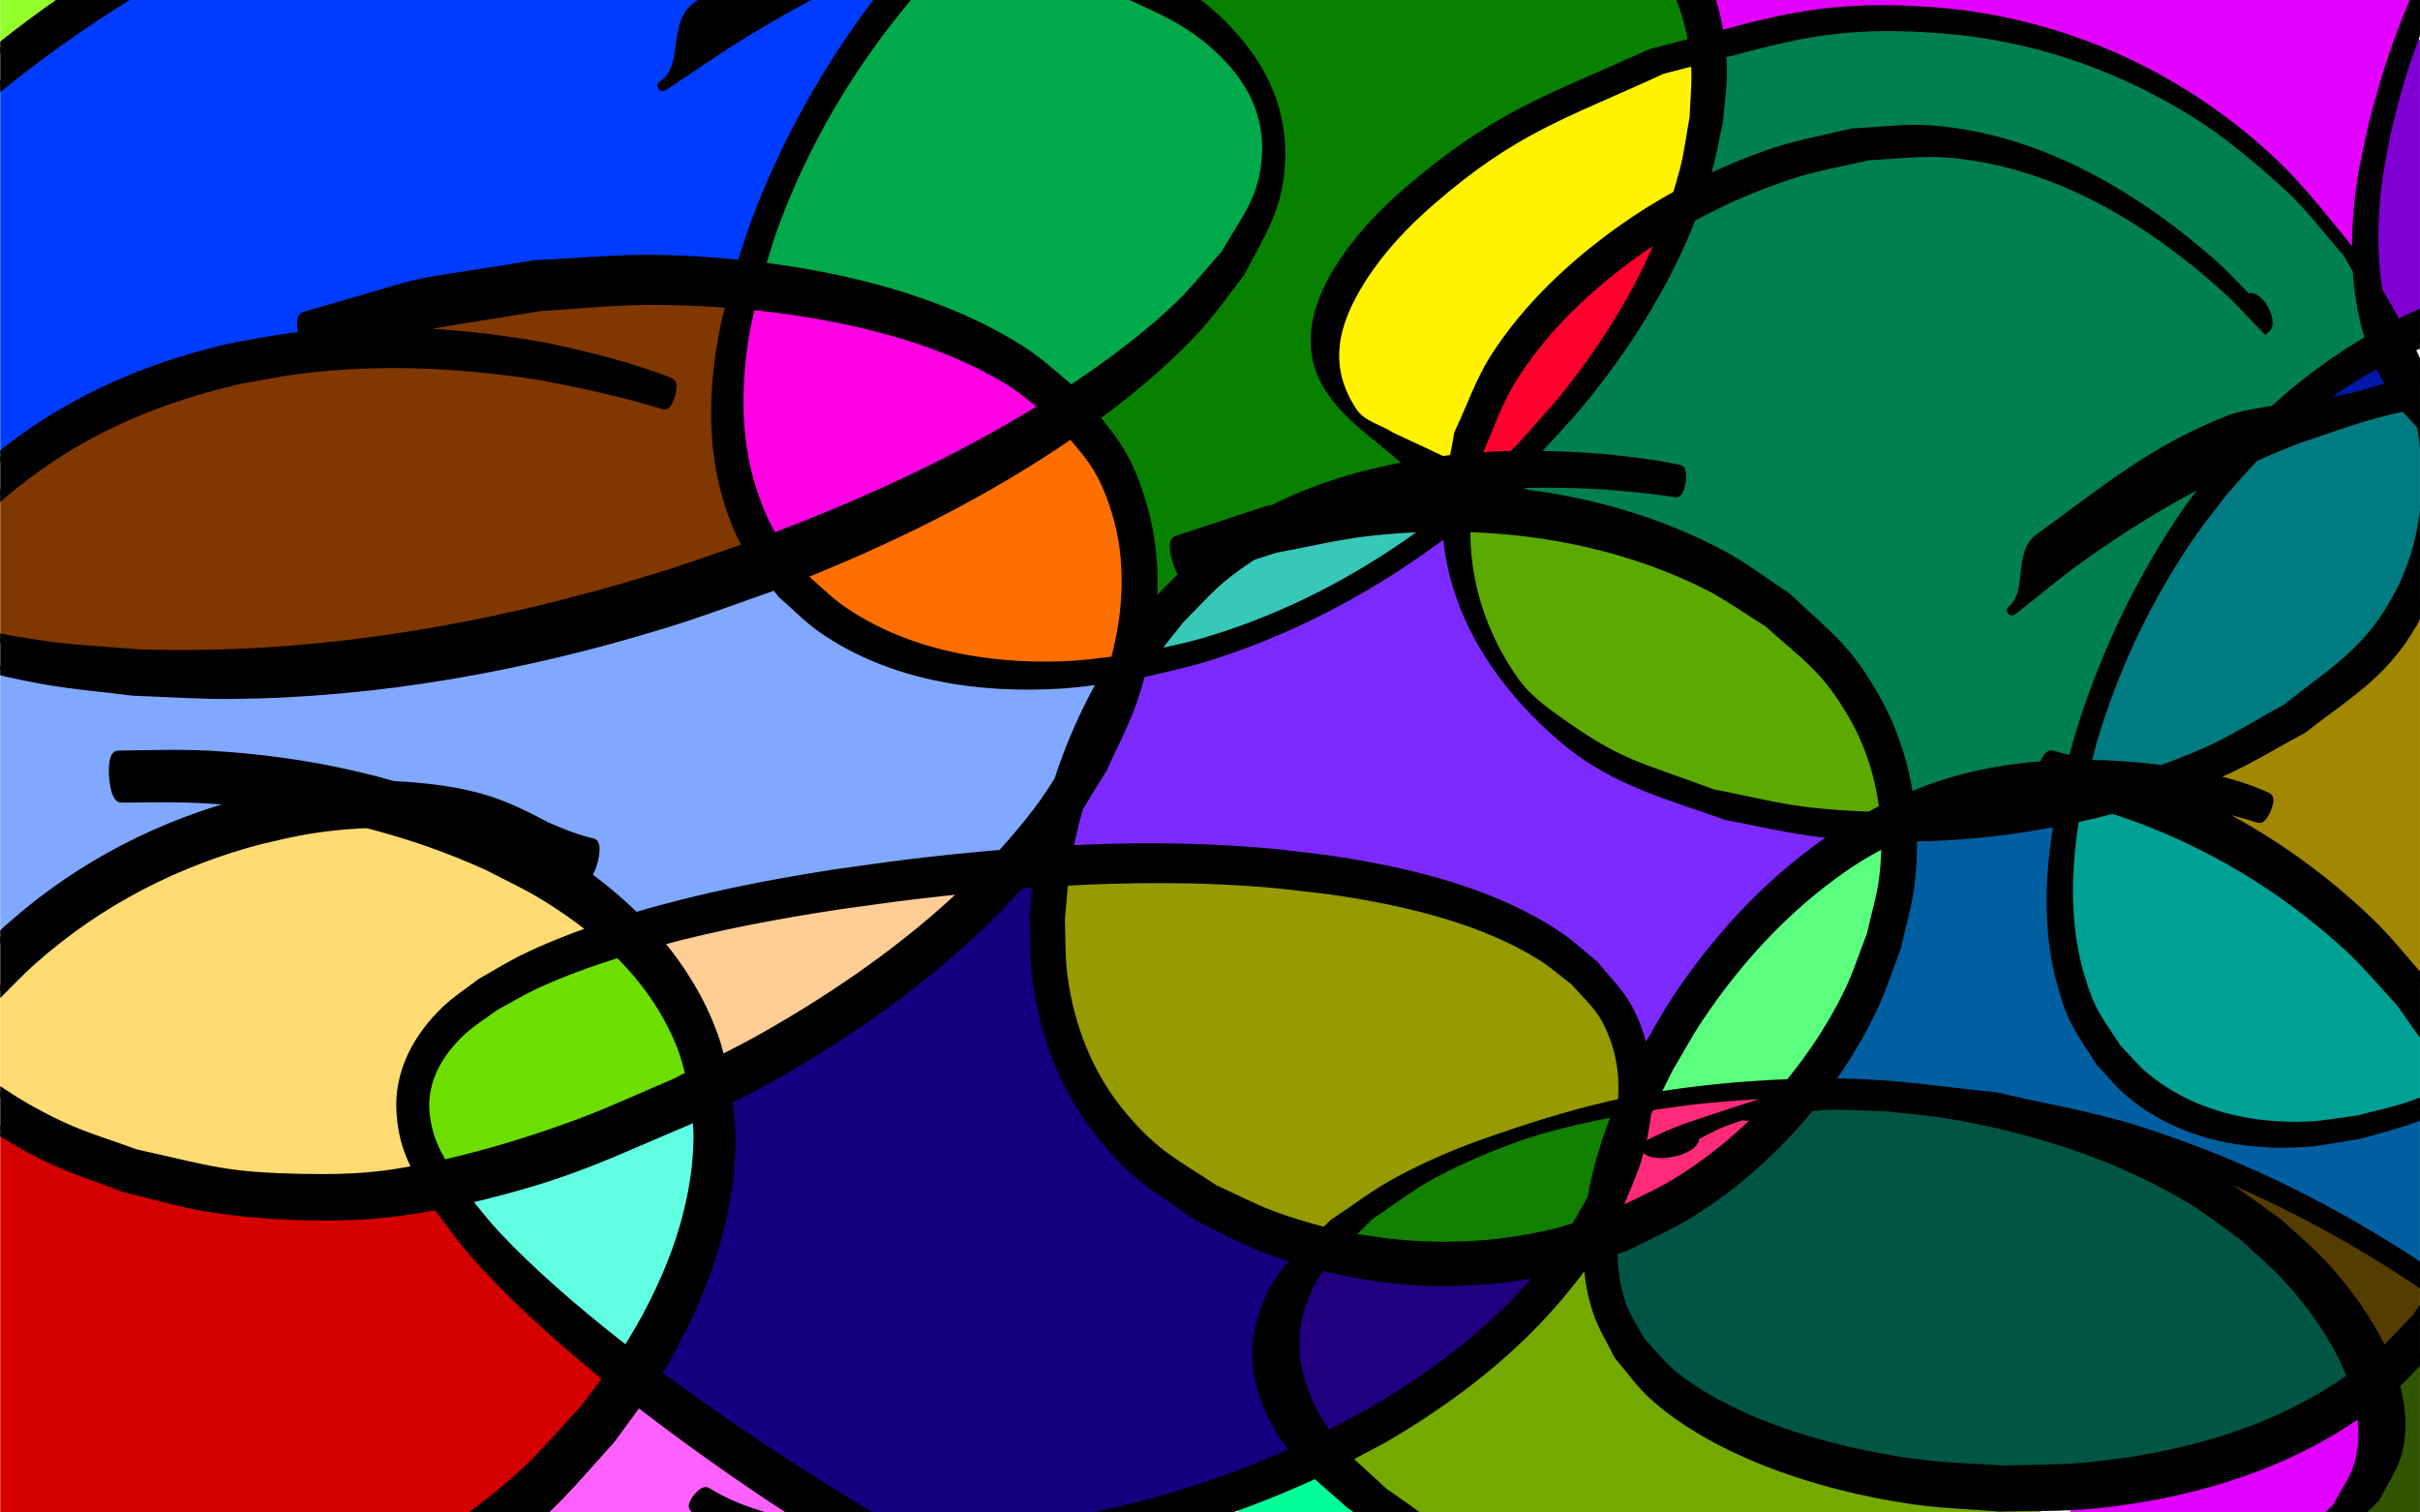
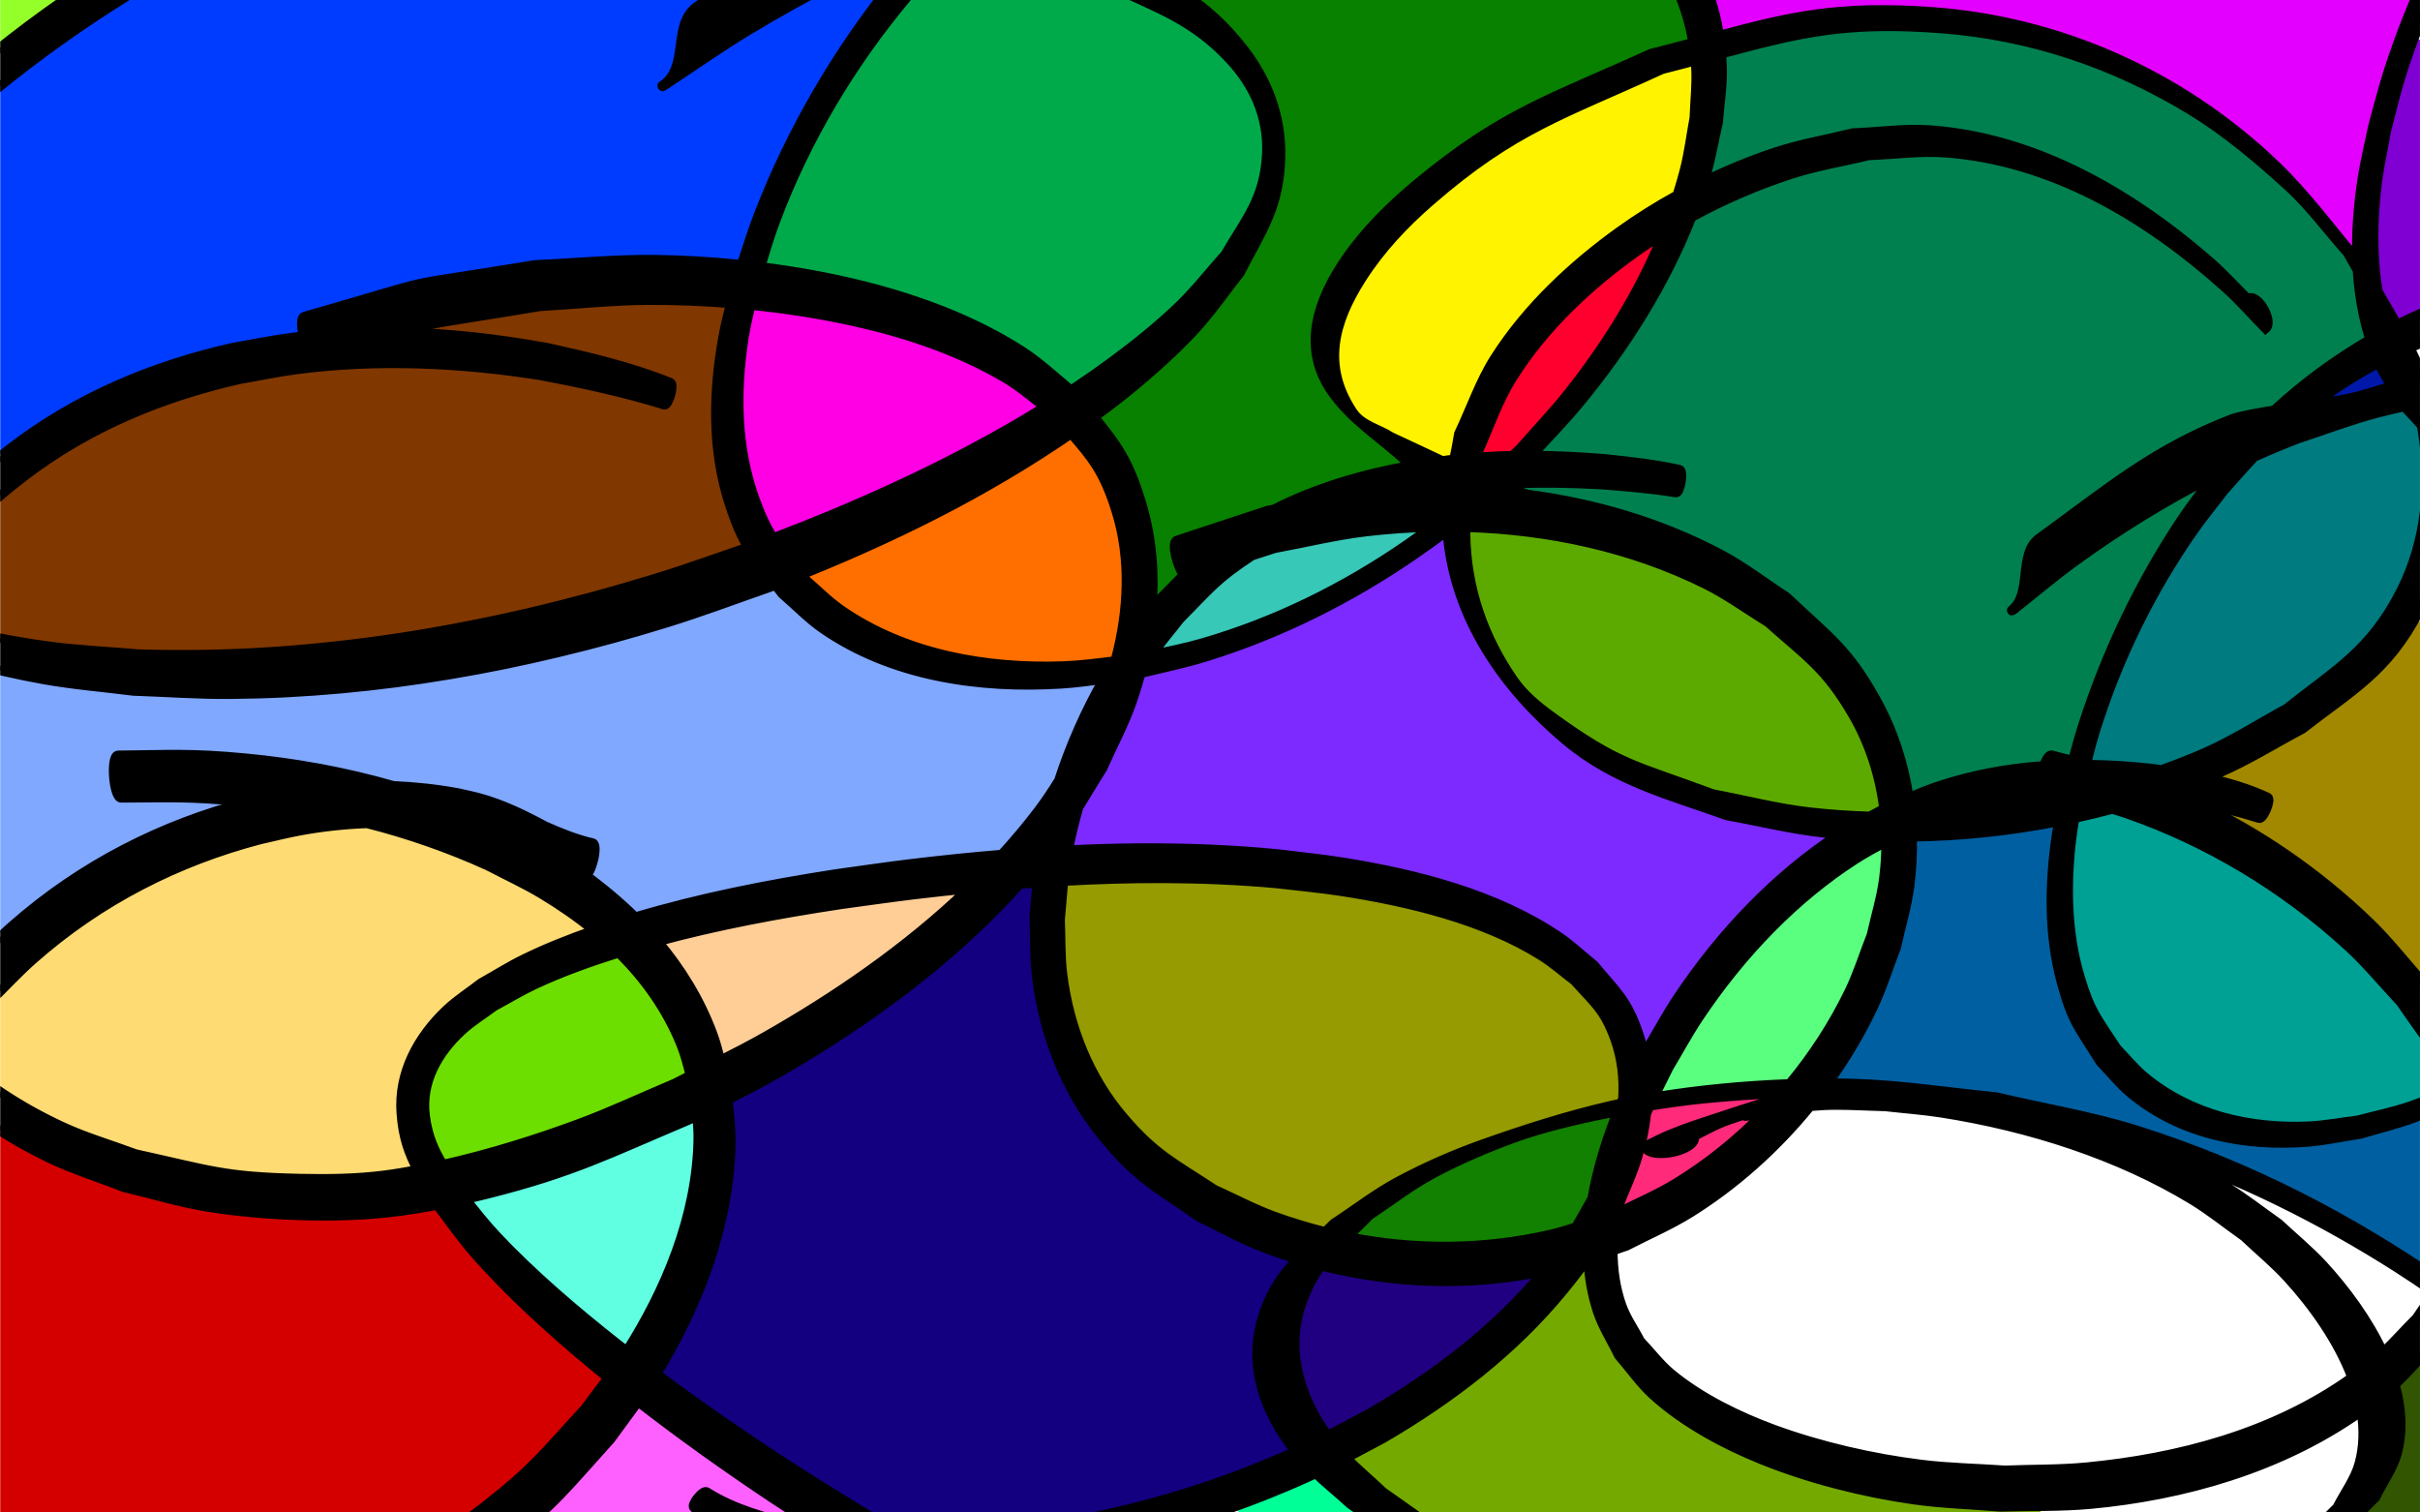
<svg xmlns="http://www.w3.org/2000/svg" width="451.56mm" height="282.22mm" version="1.1" viewBox="0 0 1600 1e3">
  <defs>
    <clipPath id="a">
      <rect x="-474.96" y="400.68" width="517.25" height="323.28" fill="#5aff5a" />
    </clipPath>
  </defs>
  <g transform="translate(640.63 276.04)">
    <g transform="matrix(3.093 0 0 3.093 828.56 -1515.4)" clip-path="url(#a)">
      <path d="m-475.58 399.63c-1.561 1.982-0.55 4.772-0.803 7.138-0.235 1.761 0.612 4.392 2.874 3.783 3.607-2.299 6.927-5.095 10.412-7.598 1.77-1.423 0.077-4.096-1.956-3.656-3.403 0.073-6.921-0.407-10.246 0.241l-0.281 0.092z" fill="#95ff2a" />
      <path d="m-387.72 399.31c-20.292 0.098-40.641-0.192-60.897 0.148-9.312 5.614-18.071 12.269-26.788 18.814-1.729 3.268-0.362 7.403-0.798 11.029v66.774c1.14 4.055 5.071 0.27 7-1.131 16.967-12.084 37.28-18.858 57.847-21.396 2.155-0.451 1.391-2.751 1.846-4.203 16.019-5.601 32.508-9.24 49.331-10.967 13.627-1.686 27.256-1.549 40.978-0.724 2.308 0.527 4.217-1.031 4.555-3.291 6.059-18.672 15.652-36.068 27.173-51.908 1.385-4.071-4.176-3.095-6.601-3.149-4.227 0.278-8.962-1.083-12.466 2.011-7.995 4.433-16.025 9.931-23.515 14.485 1.7-4.387 1.114-9.647 4.41-13.372 1.321-4.068-4.197-3.057-6.619-3.124-18.486 8.9e-4 -36.971 2e-3 -55.457 3e-3z" fill="#003cff" />
      <path d="m-313.5 465.33c-3.287 0.735-2.5 5.143-3.241 7.666-1.974 14.027-1.569 29.345 5.794 41.847 2.229 2.642 5.598-0.457 8.157-1.003 17.341-7.04 34.524-14.929 50.338-24.9 2.036-2.951-2.742-4.602-4.551-6.309-16.79-10.736-36.919-15.242-56.496-17.301z" fill="#ff00e5" />
      <path d="m-334.03 464.35c-15.092-0.286-35.608 1.411-50.393 4.35-2.736 0.357-2.183 4.451 0.464 4.339 15.689 1.642 36.911 4.473 51.66 10.227 0.041 1.333-0.362 3.636-2.156 2.622-17.538-4.817-35.59-8.122-53.833-8.053-26.862-0.791-54.435 5.574-77.008 20.488-3.751 2.776-8.029 5.253-10.878 8.931 0.058 9.777-0.246 19.648 0.152 29.372 1.536 2.712 5.682 1.697 8.406 2.573 17.661 2.491 35.605 2.43 53.376 1.405 33.28-2.689 66.188-10.079 97.496-21.625 2.835-1.282 1.152-4.352 0.115-6.259-5.734-13.638-5.36-29.119-2.291-43.454 0.755-2.247-0.51-5.149-3.232-4.726-3.955-0.212-7.918-0.185-11.878-0.189z" fill="#803700" />
      <path d="m-247.18 493.37c-17.075 11.216-35.303 20.546-54.117 28.469-2.549 0.584-2.367 3.764-0.367 4.915 11.223 10.534 26.568 15.693 41.715 16.734 7.603 0.16 15.397 0.749 22.873-0.847 2.801-1.807 2.026-5.931 2.852-8.787 2.223-14.053-0.663-29.841-10.78-40.303-0.667-0.668-1.383-0.355-2.177-0.18z" fill="#ff6f00" />
      <path d="m-310.57 525.41c-31.173 11.574-64.039 19.745-97.119 22.17-13.858 0.461-27.79 0.701-41.632-0.261-8.362-0.864-16.691-2.25-24.947-3.782-3.378 0.771-1.418 5.317-1.938 7.836 0.119 15.841-0.238 31.771 0.178 47.557 1.331 3.255 4.465 0.032 6.054-1.369 11.956-9.93 25.894-17.55 40.669-22.521 2.771-0.821 1.279-4.771-1.318-4.233-6.044-0.344-12.103-0.172-18.153-0.245-1.229-2.187-1.266-5.083-0.768-7.434 14.823-0.675 29.602-0.017 44.061 3.02 7.226 1.216 14.249 3.61 21.684 3.961 9.121 0.764 18.017 4.037 26.241 8.401 2.778 1.556 6.388 1.875 8.885 3.698-0.228 2.883-2.664 6.57 1.034 8.266 3.076 2.183 5.519 5.481 9.02 6.914 24.629-6.989 50.098-10.534 75.482-13.059 5.297-1.086 7.718-6.648 11.031-10.328 5.597-7.377 7.562-16.644 11.924-24.703 1.675-2.172-0.769-4.721-3.159-3.72-17.244 1.679-35.406 0.301-50.787-8.435-5.565-2.999-10.109-7.519-14.878-11.503-0.531-0.243-0.977-0.47-1.563-0.231z" fill="#80a8ff" />
      <path d="m-281.77 399.82c-12.207 14.371-21.856 30.97-28.472 48.621-0.749 2.885-2.651 5.687-2.41 8.723 1.955 2.742 6.075 1.67 8.939 2.711 19.626 3.496 39.621 9.648 54.983 22.945 1.593 1.565 4.072 2.071 5.726 0.268 12.923-9.074 25.553-19.284 33.847-32.961 4.012-5.767 6.005-12.737 5.515-19.755-0.474-12.132-10.34-21.402-20.314-26.963-3.956-1.937-7.741-4.98-12.413-4.102-14.831 0.12-29.751-0.238-44.527 0.178l-0.463 0.178-0.411 0.158z" fill="#00aa4a" />
      <path d="m-218.25 399.81c-1.94 3.156 2.764 5.028 4.303 7.299 7.288 7.254 12.541 17.335 11.583 27.854 0.231 9.752-5.277 18.397-10.445 26.232-7.528 10.594-17.287 19.373-27.61 27.172-2.268 2.802 1.885 5.229 2.945 7.639 6.03 9.146 7.984 20.274 8.234 31.056 1.087 3.6 4.491 0.735 5.87-1.107 2.323-1.623 1.357-4.343 0.637-6.506-0.579-1.618 0.161-2.883 1.817-3.142 10.672-3.602 21.311-7.303 31.833-11.316 4.79-1.813 10.165-2.235 14.668-4.554 0.961-3.469-3.823-4.721-5.649-6.975-6.326-5.069-13.187-11.679-12.902-20.465 0.732-11.753 9.443-21.09 17.6-28.955 11.702-11.049 26.013-19.235 40.952-25.5 6.53-2.974 13.168-5.608 19.983-7.811 3.455-2.34 0.453-6.767-0.146-9.775-1.951-2.722-5.981-0.86-8.853-1.419-31.16-0.078-62.32-0.157-93.481-0.236l-1.339 0.51z" fill="#088000" />
      <path d="m-114.59 413.36c-8.46 2.075-16.137 6.489-24.126 9.858-17.17 7.681-33.002 19.172-44.292 34.339-5.378 7.515-10.031 17.572-5.927 26.724 1.282 3.62 3.339 7.249 7.208 8.537 5.241 2.497 10.342 5.655 15.91 7.263 3.75-0.781 2.574-5.665 4.319-8.238 3.751-9.495 8.704-18.617 15.968-25.905 8.479-9.123 18.652-16.627 29.293-22.82 2.175-3.581 2.323-8.162 3.327-12.229 0.751-5.306 1.849-10.85 0.768-16.158-0.408-0.932-1.44-1.513-2.45-1.372z" fill="#fff300" />
      <path d="m-122.92 452.59c-4.427 1.714-7.888 5.399-11.643 8.246-11.162 9.414-20.434 21.575-24.689 35.654 0.167 3.579 4.815 2.438 7.132 2.617 3.578-1.813 5.62-5.84 8.52-8.614 9.153-10.494 16.997-22.261 22.693-34.974 0.527-1.362-0.532-2.965-2.013-2.929z" fill="#ff002e" />
      <path d="m-176.67 513.05c-9.903 0.817-19.859 2.347-29.373 5.253-8.677 4.264-15.654 11.517-21.224 19.295-1.355 2.482 1.952 3.994 3.894 2.784 18.43-4.458 35.822-12.931 51.195-23.877 2.158-3.199-2.337-3.608-4.492-3.454z" fill="#37c8b8" />
      <path d="m-94.893 399.38c-4.641 0.391-9.591-0.74-14.046 0.607-1.46 2.251 0.203 5.111 0.619 7.492 2.11 2.613 5.632-0.08 8.305-0.207 8.719-2.584 17.86-3.496 26.857-3.181 9.847-0.225 19.732 0.204 29.308 2.808 24.795 5.645 47.384 19.85 63.605 39.519 2.561 2.64 4.363 6.186 7.463 8.176 3.67-0.559 1.953-5.154 2.654-7.814 1.512-15.362 5.781-30.203 11.507-44.512 0.373-4.046-4.832-2.384-7.326-2.721-42.982-0.065-85.964-0.176-128.95-0.165z" fill="#e400ff" />
      <path d="m-75.186 406.02c-10.549-0.514-20.792 2.45-30.88 5.125-2.743 1.831-1.176 5.986-1.872 8.726-0.207 5.899-1.936 11.604-2.574 17.413 1.593 3.533 5.354 0.099 7.755-0.496 14.184-5.402 29.759-8.94 44.913-6.963 23.953 3.47 44.936 17.579 61.903 34.216 1.897 1.278 4.377 2.188 4.657 4.862-15.703-15.766-34.521-29.583-56.578-34.574-14.104-3.284-28.981-1.579-42.764 2.385-7.915 2.409-15.627 5.699-22.897 9.546-3.262 5.711-5.505 12.148-9.059 17.794-6.625 11.555-14.754 22.075-23.954 31.706-1.87 3.392 2.835 3.744 5.108 3.352 8.233 0.327 16.586 0.864 24.627 2.869 1.163 0.441-0.108 2.233-0.108 2.98-10.357-1.037-20.84-1.965-31.218-1.744-3.877 1.857 0.767 4.942 3.423 4.476 16.226 2.821 32.273 8.314 45.854 17.899 14.252 9.499 26.29 23.361 30.005 40.411 0.266 2.631 1.519 6.946 4.966 4.787 7.933-3.228 16.218-4.362 24.574-5.778 1.843-0.228 2.566-2.612 4.602-1.758 3.748 1.256 4.527-2.86 5.211-5.536 5.556-17.739 13.926-34.65 24.453-50.013 1.341-2.498-2.189-4.119-3.911-2.356-11.712 6.61-22.785 14.299-33.296 22.68 1.472-4.296 0.516-10.195 5.171-12.722 13.136-9.534 26.258-20.369 42.202-24.885 4.453-0.508 8.37-2.73 11.589-5.783 4.566-4.051 10.127-6.85 14.618-10.944 1.656-2.508-0.828-5.462-0.723-8.173-0.557-4.251-1.012-8.896-4.189-12.238-20.206-26.294-51.454-44.39-84.674-47.016-5.639-0.313-11.29-0.245-16.936-0.247z" fill="#00804f" />
      <path d="m38.096 487.07c-10.221 2.431-20.3 5.718-29.895 9.994-6.116 3.795-9.936 10.255-14.316 15.789-10.515 14.95-18.697 31.704-23.222 49.438 0.19 3.56 4.723 2.738 7.151 2.943 4.215-0.15 8.624 1.93 12.565-0.362 15.085-6.035 29.453-14.553 40.771-26.315 7.741-8.852 13.28-20.332 12.484-32.328-0.209-4.901 0.467-9.975-0.366-14.763-1.342-1.583-2.859-4.396-5.172-4.396z" fill="#007b80" />
      <path d="m40.404 409.37c-3.379 6.693-4.707 14.325-6.54 21.594-2.545 10.172-1.875 20.778-1.779 31.134 1.383 2.683 2.677 5.649 4.728 7.906 2.36 0.711 4.893-0.948 6.648-2.329 0.429-18.153 0.018-36.399 0.123-54.587 0.357-2.068-0.501-5.035-3.18-3.717z" fill="#8000d4" />
      <path d="m32.535 478.33c-3.336 0.795-6.153 3.264-8.887 5.167-1.977 2.598 1.909 3.992 3.983 2.933 2.845-0.86 6.678-0.858 8.471-3.507 0.329-1.956-1.421-4.654-3.567-4.593z" fill="#0018aa" />
      <path d="m-161.64 513.13c-1.588 3.65-0.377 7.998 0.218 11.858 2.592 11.867 8.461 23.661 18.931 30.43 14.276 10.533 31.693 15.876 49 18.832 6.241 0.755 12.594 2.135 18.882 1.451 4.071-1.158 2.528-6.107 1.773-9.025-3.228-13.325-11.912-24.807-23.022-32.65-16.594-12.961-37.539-19.006-58.241-20.986-2.487 0.01-5.171-0.799-7.54 0.09z" fill="#5caa00" />
      <path d="m-137.27 672.14c-3.475 1.337-4.821 5.513-7.654 7.773-9.748 10.798-21.792 19.809-34.32 27.21-2.482 1.958-6.639 2.408-7.938 5.322 0.501 2.901 3.952 4.36 5.903 6.473 3.133 2.249 5.956 5.568 9.732 6.507 37.03-0.1 94.062 0.062 131.09-0.294 2.958-0.402 1.7-4.694-0.937-4.1-18.828-2.297-57.999-7.581-74.009-18.252-7.711-5.767-14.563-13.13-17.403-22.559-1.306-2.451-0.527-8.106-4.465-8.079z" fill="#74aa00" />
-       <path d="m27.414 702.98c-12.583 8.14-26.81 13.622-41.525 16.402-4.287 1.167-14.024 0.922-18.051 2.731-1.661 3.874 3.67 3.391 6.027 3.244 14.86-0.165 34.808 0.143 49.612-0.318 2.657-1.684 3.59-5.373 5.215-8.061 1.949-4.217 2.738-9.312 1.226-13.728-0.87-0.504-1.546-0.728-2.504-0.27z" fill="#e100ff" />
      <path d="m40.48 691.83c-2.273 1.942-5.135 4.612-3.661 7.916 0.613 5.663 0.684 11.77-2.655 16.677-1.029 2.59-3.234 4.625-3.894 7.314 1.519 3.14 5.851 1.191 8.668 1.728 3.412 0.977 5.646-1.703 4.716-4.979-0.121-9.155 0.24-18.4-0.178-27.501-0.233-1.421-1.864-1.748-2.996-1.156z" fill="#315500" />
-       <path d="m-88.295 636.6c-9.207 10.047-19.464 19.797-31.686 25.821-3.574 2.123-7.898 3.17-10.984 5.934-0.507 12.358 7.364 23.591 17.508 30.032 15.173 9.805 33.226 14.051 50.937 16.36 12.14 0.995 24.403 1.013 36.544 0.048 18.742-2.355 37.79-7.412 53.364-18.5 1.961-2.559-0.95-5.577-1.903-8.122-9.049-15.438-23.191-27.596-38.993-35.776-22.671-11.271-48.158-16.757-73.448-16.31l-1.338 0.514z" fill="#054" />
-       <path d="m1.561 652.48c-3.13 0.611-1.64 4.265 0.511 5.132 10.798 7.581 24.661 19.831 31.148 31.234 2.846 2.663 4.905-2.105 6.859-3.704 3.011-2.563 4.619-6.764 3.074-10.553-11.164-7.47-27.882-16.27-40.107-21.86-0.476-0.16-0.976-0.3-1.485-0.25z" fill="#553c00" />
      <path d="m-475.11 642.72c-2.407 2.258-0.717 6.122-1.278 9.061-0.144 23.893-0.069 47.787-0.088 71.68 1.078 3.522 5.712 1.441 8.453 2h93.76c6.622-3.733 11.851-9.658 17.278-14.968 4.305-4.639 9.011-9.209 12.139-14.686-0.409-3.019-4.247-4.325-6.147-6.575-10.396-8.935-20.304-18.512-28.693-29.382-2.423-3.503-6.923-1.078-10.321-1.042-23.56 2.683-47.37-0.175-69.356-9.33-4.964-1.918-9.476-4.594-14.317-6.856-0.477 0.033-0.953 0.065-1.43 0.098z" fill="#d40000" />
      <path d="m-399.26 576.08c-15.103 1.104-29.956 5.446-43.592 11.974-12.531 6.089-23.918 14.66-33.228 24.959-0.926 5.15-0.126 10.672-0.393 15.964-0.266 2.809-0.244 6.129 3.026 7.085 16.687 10.237 36.105 15.31 55.462 17.17 10.163 0.179 20.441 0.182 30.503-1.338 3.318-1.409 0.581-5.072 0.104-7.439-2.442-8.181-0.454-17.463 5.36-23.86 8.429-9.975 21.017-14.96 32.704-19.853 2.678-2.705-2.284-4.561-4.025-6.084-12.988-8.288-27.332-14.598-42.276-18.383-1.202-0.206-2.428-0.215-3.644-0.195z" fill="#ffdb73" />
      <path d="m-343.92 603.9c-12.959 4.505-26.776 9.444-36.093 20.028-5.447 6.069-6.405 15.23-2.883 22.495 0.538 2.516 2.958 4.326 5.508 3.296 16.992-4.07 33.424-10.335 49.149-17.894 2.703-2.735-0.109-6.748-1.177-9.63-3.408-6.536-7.097-13.411-12.93-18.047-0.532-0.259-0.982-0.476-1.574-0.248z" fill="#6cdf00" />
      <path d="m-273.29 590.5c-19.85 2.065-39.644 5.235-59.007 10.108-3.424 1.514-0.216 4.883 1.023 6.801 4.073 5.656 6.809 12.105 9.352 18.531 2.136 2.907 5.551-0.403 7.886-1.324 15.14-8.443 29.755-18.077 42.601-29.759 2.111-1.673 0.972-4.856-1.855-4.358z" fill="#ffce97" />
      <path d="m-327.68 639.2c-15.041 6.463-30.062 13.168-46.059 16.474-3.006 1.706-0.052 4.895 1.437 6.523 8.717 10.072 19.026 18.691 29.481 26.867 3.195 1.604 4.473-2.837 5.782-4.816 7.364-12.827 12.065-27.33 12.098-42.211 0.359-1.673-0.928-3.462-2.74-2.837z" fill="#60ffe2" />
      <path d="m-338.85 700.49c-2.964 1.458-4.147 5.141-6.504 7.4-4.043 5.084-8.799 9.647-12.807 14.695-1.134 3.887 4.307 2.766 6.627 2.878 7.862-0.128 15.814 0.227 23.62-0.199 2.204-0.316 1.685-3.826 3.457-4.474 5.331 1.483 17.492 8.225 23.276 6.828 2.716-2.045-0.497-4.62-2.426-5.603-9.011-5.88-24.503-15.039-33.338-21.143-0.588-0.284-1.245-0.492-1.905-0.382z" fill="#fe60ff" />
      <path d="m-194.64 715.27c-4.924 2.316-10.431 3.877-15.108 6.634-2.024 1.964 0.961 4.083 2.997 3.474 6.76 0.031 13.604 0.275 20.309-0.117 3.683-1.803-0.88-4.931-2.594-6.464-1.772-1.19-3.178-4.052-5.604-3.526z" fill="#00ff97" />
      <path d="m-191.86 670.92c-3.461 0.581-3.945 4.971-5.45 7.53-2.53 7.171-1.988 15.481 1.215 22.365 1.557 2.373 2.296 6.142 5.062 7.125 4.887-1.582 9.344-4.745 13.85-7.326 10.931-7.102 21.914-14.745 30.144-24.976 1.358-2.37-1.668-4.014-3.632-2.987-13.633 2.129-27.537 0.873-41.002-1.737l-0.188 6e-3z" fill="#200080" />
      <path d="m-256 588.97c-5.002 2.853-8.632 7.773-12.994 11.428-14.889 13.773-31.99 24.949-49.923 34.337-2.181 2.625-0.398 6.549-0.86 9.745 0.146 15.829-5.544 31.154-12.906 44.943-1.159 2.08-3.899 5.281-0.744 6.93 14.123 10.272 28.655 20.076 43.672 28.941 16.697 0.395 33.496 0.06 50.232 0.176 13.847-3.274 27.72-7.324 40.566-13.413 2.236-2.527-1.712-5.083-2.487-7.6-2.863-4.948-4.319-10.596-3.736-16.31-0.05-5.841 2.91-11.005 6.042-15.709 1.533-1.903 0.172-4.419-2.146-4.672-17.036-6.094-33.447-16.608-42.731-32.553-6.319-10.807-9.376-23.282-8.879-35.734-0.417-3.257 0.825-7.233-1.279-10.025-0.5-0.421-1.184-0.601-1.827-0.484z" fill="#120080" />
      <path d="m-131.84 638.08c-18.948 3.55-37.62 10.864-52.478 23.372-2.873 1.558-2.021 5.544 1.435 5.175 14.342 2.123 29.266 1.637 43.245-2.361 4.359-1.775 5.18-7.19 6.622-11.14 0.852-4.404 2.708-8.578 3.47-12.971-0.011-1.184-1.111-2.199-2.294-2.076z" fill="#128000" />
      <path d="m-237.87 588c-3.2 0.329-6.804-0.565-9.739 0.941-2.112 3.228-1.121 7.527-1.407 11.197-0.392 16.353 5.796 32.985 17.665 44.384 10.716 9.482 23.93 16.036 37.684 19.811 3.591-0.142 6.333-3.311 9.407-4.913 15.084-10.642 33.114-15.891 50.62-20.79 2.643-0.813 7.718-0.802 6.533-4.894-0.165-8.33-3.247-16.643-9.386-22.416-12.321-12.117-29.758-16.685-46.237-19.882-18.149-3.665-36.721-3.266-55.14-3.439z" fill="#959b00" />
      <path d="m-99.323 634.11c-0.119 9.8e-4 -0.241 0.011-0.365 0.033-6.235 0.585-16.128 0.727-22.178 2.389-2.735 1.61-2.557 5.554-2.576 8.248 0.383 0.689 0.846 1.021 1.357 1.135-3.388 0.83-3.395 5.352-4.887 7.894-1.168 1.812-1.822 5.707 1.381 5.57 7.479-2.803 14.201-7.521 20.486-12.416 1.847-2.037 5.319-3.496 5.486-6.519-0.095-0.514-0.388-0.945-0.779-1.254 1.297-0.452 2.52-0.933 3.543-1.484 1.416-1.321 0.31-3.61-1.469-3.596zm-11.889 7.857c-0.928 0.631-1.779 1.355-2.492 2.217-2.365 2.236-6.128 2.512-9.191 1.766 1.671 0.192 3.82-1.783 5.539-2.057 1.715-0.713 3.883-1.326 6.145-1.926z" fill="#ff2a7a" />
      <path d="m-23.701 573.07c-3.304 0.745-8.368 0.733-9.038 5.002-1.244 13.561-1.727 28.263 5.303 40.484 7.411 14.069 22.779 23.113 38.594 23.401 10.606 0.675 21.339-1.05 31.233-4.771 2.178-2.263 0.536-6.148 1.043-9.082-0.025-3.668 0.738-7.737-2.385-10.456-11.959-16.045-28.367-28.503-46.168-37.437-6.001-2.604-11.945-5.776-18.357-7.157l-0.226 0.017z" fill="#00a195" />
      <path d="m40.26 533.56c-7.739 11.75-19.703 19.995-31.698 26.812-2.927 2.05-7.032 2.666-9.223 5.569-0.432 3.448 4.17 3.399 6.369 4.525 1.266 0.602 4.35 0.731 2.998 2.782-0.538 2.988-5.254-1.232-6.431 1.242-1.708 2.832 4.033 4.762 5.715 6.197 11.758 7.498 22.858 16.532 31.746 27.447 2.369 1.994 4.259-1.287 3.588-3.507 0.182-23.149 0.084-46.298 0.111-69.447-0.211-1.599-1.758-2.384-3.174-1.619z" fill="#a18800" />
      <path d="m-36.994 576.15c-9.399 1.152-18.691 2.406-28.148 2.606-3.296 1.234-1.559 5.741-2.296 8.488-1.419 15.382-7.826 29.856-16.048 42.767-0.714 3.785 4.002 2.889 6.298 3.212 33.071 1.653 66.516 9.647 95.86 25.493 7.44 3.778 14.705 7.934 21.598 12.484 3.782 0.641 2.86-4.135 3.064-6.453 0.053-8.072 0.357-16.19-0.288-24.235-1.835-3.036-5.606-0.039-8.219 0.233-11.37 3.47-23.672 4.387-35.339 1.964-14.684-3.139-27.223-14.415-31.924-28.77-3.675-9.976-3.218-20.995-2.579-31.424 0.05-2.147 1.532-6.27-1.98-6.364z" fill="#005fa1" />
      <path d="m-73.822 581.03c-12.916 6.548-23.312 17.184-32.387 28.303-5.698 7.372-11.22 15.096-14.913 23.675-0.39 3.527 4.021 2.47 6.13 2.134 7.235-1.174 14.641-1.088 21.846-2.308 4.39-1.871 6.109-6.905 8.873-10.467 7.181-11.851 12.509-25.31 13.017-39.275-0.079-1.292-1.253-2.327-2.565-2.063z" fill="#5aff7f" />
      <path d="m-167.84 514.89c-17.932 12.98-38.16 23.079-59.835 28.125-2.744 0.312-4.797 2.183-5.328 4.894-2.813 8.969-7.623 17.006-11.93 25.317-0.836 2.69-3.047 5.938-1.405 8.655 3.634 1.599 7.965 0.652 11.858 1.108 17.006 0.244 34.028 0.228 50.795 3.645 17.241 3.325 35.163 8.378 48.307 20.707 4.672 4.532 8.604 9.987 10.497 16.267 1.729 2.483 4.271-0.096 4.887-2.093 8.752-15.222 20.673-28.587 34.593-39.264 2.234-1.564 0.636-4.883-1.94-4.58-17.297-2.919-34.765-7.376-49.614-17.116-13.882-10.728-25.312-25.984-27.672-43.753-0.097-1.587-1.74-2.8-3.213-1.911z" fill="#7c2aff" />
      <path d="m131.43 319.55c-0.055-5e-3 -0.111-1e-3 -0.166 0.012-6.731 1.912-13.432 4.03-19.955 6.795-2.11 0.894-4.19 1.887-6.285 2.83-12.791 6.196-24.725 14.73-34.965 25.775-2.236 2.412-4.322 5.015-6.467 7.541-10.274 5.188-20.211 11.295-29.756 18.219-4.63 3.359-9.04 7.123-13.561 10.686-0.031 0.028 0.072 0.19 0.103 0.162 4.517-3.559 8.924-7.321 13.551-10.678 9.417-6.831 19.215-12.866 29.344-18.008-0.026 0.03-0.052 0.061-0.078 0.092-2.19 3.006-4.489 5.905-6.568 9.02-8.815 13.199-16.014 28.114-21.08 43.844-1.241 3.854-2.204 7.827-3.307 11.74-0.771 3.824-1.725 7.601-2.312 11.471-0.852 5.613-1.305 11.358-1.125 17.062-5.696-6.82-11.074-14.063-17.363-20.092-20.757-19.898-47.112-30.962-73.652-32.826-19.824-1.392-30.132 1.028-45.275 5.094-1.268-8.288-4.514-16.199-10.115-22.695-6.899-8.001-10.514-8.861-19.805-13.969-4.588-1.404-9.067-3.217-13.764-4.213-11.272-2.39-32.488-8.413-43.943-7.773-12.98 0.725-25.813 5.075-38.375 7.936-2.78 0.633-7.511 1.256-12.562 1.887 9.351-5.862 19.371-10.662 29.859-14.281 2.796-0.857 5.571-1.792 8.391-2.572 8.598-2.38 17.572-4.144 26.533-3.947 2.398-0.475 0.27-10.928-2.129-10.453-9.102 2.15-18.162 4.533-26.982 7.643-2.853 1.006-5.665 2.121-8.498 3.182-13.842 5.577-26.939 12.843-38.717 21.889-4.925 0.649-9.381 1.324-12.078 2.053-3.93 1.26-7.554 2.586-10.99 3.973-0.279-0.056-0.557-0.12-0.836-0.176-4.439-0.879-8.893-1.654-13.316-2.33-4.423-0.676-8.819-1.256-13.146-1.754-5.444-0.627-10.91-1.143-16.387-1.553-5.477-0.409-10.965-0.708-16.455-0.92-5.49-0.212-10.979-0.325-16.465-0.359-5.486-0.034-10.97 6e-3 -16.432 0.129-4.379 0.099-8.75 0.358-13.125 0.604 0.087-0.031 0.171-0.069 0.258-0.1 3.034-1.088 6.069-2.136 9.121-3.135 3.053-0.999 6.12-1.95 9.19-2.861 3.069-0.912 6.139-1.777 9.223-2.603 0.901-0.241 1.809-0.455 2.711-0.689h-22.898c-3.025 0.936-6.037 1.915-9.043 2.947-3.081 1.058-6.151 2.178-9.211 3.336-3.06 1.158-6.108 2.365-9.145 3.623-0.561 0.233-1.116 0.496-1.676 0.734-11.523 1.305-18.729 2.082-23.775 2.631-5.046 0.549-7.937 0.872-10.797 1.279-2.86 0.407-5.699 0.891-10.662 1.768-4.963 0.877-12.048 2.14-23.404 4.1-0.154 0.043-0.287 0.147-0.404 0.287-0.117 0.14-0.21 0.323-0.293 0.545-0.165 0.445-0.261 1.032-0.303 1.727-0.041 0.694-0.03 1.493 0.033 2.328 0.064 0.836 0.176 1.722 0.326 2.59 0.15 0.868 0.334 1.723 0.551 2.516 0.217 0.792 0.465 1.519 0.731 2.127 0.266 0.608 0.548 1.095 0.844 1.41 0.148 0.157 0.309 0.266 0.461 0.33 0.152 0.064 0.297 0.073 0.451 0.029 18.976-3.101 23.366-3.865 28.465-4.644-0.049 0.029-0.098 0.057-0.146 0.086-2.57 1.54-5.125 3.127-7.658 4.76s-5.042 3.316-7.535 5.047-4.964 3.515-7.412 5.348c-2.448 1.833-4.879 3.711-7.277 5.65s-4.774 3.945-7.119 5.996c-2.953 2.582-5.276 4.692-7.277 6.586s-3.675 3.565-5.309 5.291c-3.267 3.452-6.382 7.084-11.684 12.982-2.148 2.785-4.303 5.617-6.4 8.527-1.048 1.455-2.084 2.927-3.094 4.428s-1.992 3.033-2.945 4.588c-0.953 1.555-1.876 3.139-2.756 4.758-0.879 1.619-1.72 3.269-2.508 4.961s-1.526 3.43-2.205 5.205-1.302 3.582-1.855 5.449c-0.533 1.799-0.998 3.629-1.361 5.463s-0.625 3.676-0.775 5.537c-0.075 0.931-0.121 1.867-0.135 2.803-0.014 0.936 0 1.878 0.057 2.818 0.053 0.94 0.144 1.875 0.27 2.818 0.125 0.943 0.28 1.886 0.482 2.832 0.188 0.875 0.436 1.73 0.721 2.559 0.285 0.829 0.608 1.641 0.945 2.445 0.674 1.607 1.409 3.18 2.023 4.816 1.116 1.483 2.168 3.055 3.25 4.586 0.541 0.765 1.095 1.521 1.666 2.244 0.571 0.723 1.16 1.425 1.787 2.07 0.787 0.81 1.598 1.584 2.441 2.344 0.843 0.759 1.721 1.503 2.609 2.213 1.776 1.419 3.627 2.732 5.521 3.955s3.83 2.359 5.758 3.393c0.5 0.268 0.996 0.513 1.494 0.768-4.039 9.101-6.809 18.979-8.137 29.154-1.545 11.841-0.83 14.367-0.119 26.23 0.878 4.308 1.228 8.818 2.635 12.924 2.878 8.402 7.258 15.758 12.564 22.133-9.475 13.345-17.465 28.594-22.74 45.033-1.343 4.185-2.283 8.548-3.424 12.822-0.632 4.169-1.554 8.288-1.897 12.508-0.951 11.698 0.485 23.779 5.385 34.039 4.316 9.036 6.955 10.586 13.422 17.291 3.171 2.145 6.208 4.621 9.514 6.434 16.658 9.132 35.731 10.727 53.695 8.91 5.237-0.53 10.414-1.737 15.621-2.606 20.861-4.986 40.951-14.113 58.848-28.307 11.063-8.775 13.021-11.768 22.65-22.404 1.927-2.693 3.936-5.305 5.867-7.994 9.267 7.194 18.862 14.022 28.545 20.484 3.574 2.385 7.195 4.696 10.828 6.984-1.862-0.3-3.714-0.656-5.562-1.057-6.586-1.667-13.243-3.416-19.094-7.113-0.728-0.647-3.494 2.687-2.766 3.334 4.613 3.388 9.948 5.626 15.344 7.281 1.882 0.577 3.806 1.036 5.703 1.557 5.59 1.328 11.243 2.179 16.938 2.648 0.449 0.284 0.896 0.566 1.344 0.852 10.715 6.443 21.598 12.588 32.656 18.377l2.969-7.818c-6.859-3.564-13.655-7.251-20.391-11.059 3.346-0.121 6.684-0.348 10.016-0.666 3.715-0.354 7.42-0.901 11.125-1.353 16.405-2.538 32.569-6.807 48.016-13.115 3.893-1.59 6.697-2.819 9.193-4.002 2.383 2.243 4.987 4.342 7.396 6.566 11.84 8.046 14.719 10.731 28.5 16.949 17.817 8.04 37.369 13.095 57.5 15.227 7.223 0.765 14.531 0.828 21.797 1.242 7.335-0.338 14.706-0.277 22-1 17.457-1.732 31.188-5.261 47.859-10.412 10.598-3.275 23.174-8.153 31.922-14.375 3.672-2.612 6.365-6.042 9.547-9.059 1.56-3.218 3.816-6.26 4.688-9.65 1.208-4.698 0.861-9.635-0.506-14.521 3.027-2.814 5.76-6.075 8.68-9.051 1.529-2.373 3.196-4.636 4.748-6.99 4.535 3.327 8.944 6.774 13.25 10.295 2.245 1.835 4.286 3.546 6.203 5.188l2.422-1.889c-1.707-1.45-3.471-2.954-5.391-4.519-4.858-3.963-9.845-7.798-14.963-11.49 0.409-0.7 0.805-1.409 1.17-2.144 5.942-11.975 7.363-25.43 3.746-38.693-0.436-1.597-0.88-3.049-1.336-4.398 6.404-3.574 12.543-7.818 18.35-12.615 8.86-7.32 10.578-9.857 18.402-18.555 2.584-3.434 5.298-6.737 7.754-10.301 8.684-12.601 16.058-27.371 19.977-43.047 0.849-3.396 1.328-6.908 1.992-10.361 0.209-3.333 0.675-6.657 0.627-9.998-0.138-9.661-2.595-19.201-7.939-26.652-1.072-1.495-2.026-2.665-2.945-3.693 9.711-4.273 18.918-10.112 27.414-17.131 8.86-7.32 10.578-9.855 18.402-18.553 2.584-3.434 5.296-6.739 7.752-10.303 8.684-12.601 16.058-27.371 19.977-43.047 0.849-3.396 1.33-6.906 1.994-10.359 0.209-3.333 0.675-6.659 0.627-10-0.138-9.661-2.595-19.199-7.939-26.65-5.102-7.114-7.776-7.88-14.646-12.422-3.393-1.248-6.706-2.859-10.18-3.744-8.336-2.125-17.149-2.465-25.621-1.897-9.6 0.644-21.999 2.945-31.289 5.488-5.627 1.54-11.141 3.618-16.711 5.428-3.01 1.16-5.994 2.402-8.953 3.717 0.011-0.011 0.022-0.024 0.033-0.035 10.135-10.342 21.842-18.345 34.457-23.578 2.068-0.762 4.118-1.593 6.203-2.287 6.358-2.116 12.996-3.684 19.623-3.51 1.718-0.409 0.295-9.143-1.408-9.305zm-2.117 25.637c8.294 0.026 16.585 1.023 24.598 3.65 3.189 1.045 6.205 2.728 9.307 4.092 6.063 4.363 8.338 5.165 12.891 11.516 4.776 6.663 7.188 14.993 7.59 23.65 0.145 3.123-0.171 6.251-0.256 9.377-0.516 3.321-0.846 6.69-1.547 9.963-3.328 15.54-10.157 30.026-18.465 42.568-2.356 3.557-4.981 6.854-7.471 10.281-7.499 8.457-9.472 11.311-18.01 18.4-8.656 7.187-18.135 13.064-28.148 17.105-2.707-2.486-5.389-3.861-9.805-6.779-3.393-1.248-6.706-2.861-10.18-3.746-8.336-2.125-24.026-7.481-32.498-6.912-4.84 0.325-9.653 1.471-14.426 2.852-0.83-2.138-1.75-4.139-2.764-6.127 0.533-0.232 1.065-0.467 1.602-0.689 2.068-0.762 4.12-1.591 6.205-2.285 6.358-2.116 12.995-3.686 19.623-3.512 1.774-0.422 0.198-9.715-1.576-9.293-6.731 1.912-13.432 4.03-19.955 6.795-2.11 0.894-4.188 1.887-6.283 2.83-0.782 0.379-1.562 0.768-2.338 1.164-1.248-2.193-2.593-4.508-4.078-7.088-1.284-7.598-1.139-15.486-0.182-23.146 0.473-3.783 1.319-7.489 1.978-11.232 1.027-3.842 1.901-7.747 3.08-11.527 4.834-15.49 12.045-29.988 20.934-42.689 2.084-2.978 4.38-5.738 6.57-8.607 2.157-2.384 4.244-4.858 6.463-7.16 3.092-1.383 6.213-2.683 9.361-3.897 5.566-1.808 11.062-3.937 16.695-5.422 10.834-2.857 20.037-4.165 31.084-4.131zm-315.35 21.84c11.214 0.029 22.426 1.153 33.262 4.107 4.312 1.176 8.388 3.067 12.582 4.602 8.198 4.907 11.276 5.809 17.432 12.951 5.234 6.073 8.367 13.379 9.656 21.113-2.807 0.753-5.782 1.541-9.043 2.365-21.324 9.736-31.521 12.493-50.025 27.883-5.548 4.614-10.878 9.829-15.17 16.049-5.694 8.252-9.673 18.591-3.055 28.211 4.295 6.242 10.648 10.009 15.973 15.014 0.862 0.375 0.991 0.438 1.768 0.777-0.411 0.064-0.823 0.132-1.234 0.193-9.847 1.8-19.638 4.61-28.801 9.277-0.485 0.094-0.968 0.198-1.453 0.287-6.445 2.126-12.89 4.253-19.336 6.379-1.21 0.519 0.167 5.817 1.512 7.328-1.296 1.317-2.756 2.825-4.644 4.715-0.709 0.905-1.437 1.791-2.162 2.68 0.599-7.431 0.045-14.956-2.057-22.143-2.863-9.79-5.521-13.112-10.226-18.959 2.374-1.742 4.767-3.563 7.123-5.469 2.506-2.027 4.975-4.148 7.346-6.312 2.371-2.165 4.642-4.372 6.758-6.627 0.886-0.945 1.741-1.946 2.576-2.963 0.836-1.016 1.654-2.051 2.463-3.106 1.617-2.11 3.2-4.274 4.848-6.34 1.119-2.216 2.204-4.168 3.205-6.039s1.912-3.648 2.699-5.492c0.393-0.922 0.758-1.873 1.08-2.848 0.322-0.975 0.605-1.982 0.844-3.049 0.239-1.067 0.429-2.193 0.572-3.393s0.245-2.466 0.281-3.838c0.03-1.134 9e-4 -2.259-0.078-3.352-0.076-1.093-0.197-2.154-0.371-3.205-0.174-1.052-0.399-2.082-0.664-3.092s-0.573-2.01-0.922-2.977c-0.349-0.966-0.733-1.909-1.158-2.832-0.425-0.923-0.889-1.825-1.383-2.703-0.494-0.878-1.021-1.726-1.576-2.559-0.555-0.833-1.144-1.645-1.754-2.432-1.027-1.325-2.039-2.534-3.047-3.637-1.007-1.103-2.012-2.093-3.016-3.019-1.004-0.926-2.009-1.78-3.025-2.574-1.017-0.794-2.034-1.535-3.08-2.242-2.091-1.414-4.265-2.692-6.568-4.025-2.304-1.333-4.745-2.719-7.391-4.328-3.339-1.328-6.648-2.782-9.975-4.17-1.663-0.694-3.331-1.372-5.006-2.014-1.675-0.642-3.353-1.238-5.049-1.783-2.072-0.666-4.168-1.298-6.279-1.902 3.627-1.324 7.279-2.583 10.963-3.764 7.526-2.033 14.96-4.429 22.576-6.1 14.65-3.213 27.094-4.685 42.031-4.646zm-159.05 16.141c1.311-9.1e-4 2.627 6e-3 3.938 0.014 5.24 0.029 10.48 0.135 15.723 0.316 5.243 0.181 10.482 0.442 15.734 0.791 3.831 0.254 7.743 0.569 11.684 0.938-8.763 4.81-17.187 10.259-27.494 16.479-6.261 3.778-1.856 13.304-7.969 17.311-0.042 0.031 0.097 0.213 0.139 0.182 6.108-4.003 12.07-8.235 18.326-12.01 12.135-7.322 24.738-13.827 37.75-19.428 0.343 0.053 0.683 0.11 1.025 0.164-2.72 3.066-5.524 6.063-8.088 9.256-11.92 14.845-21.652 31.621-28.502 49.312-1.373 3.546-2.505 7.177-3.684 10.791-6.308-0.657-12.599-1.035-18.67-1.1-8.474-0.09-16.939 0.748-25.408 1.121-33.288 5.451-16.826 1.759-49.385 11.057-0.747 0.289-0.641 2.234-0.172 4.201-0.763 0.083-1.525 0.163-2.287 0.258-4.26 0.53-8.482 1.432-12.723 2.148-16.93 3.808-33.418 10.536-47.914 21.773-9.393 7.281-10.405 9.323-18.344 18.492-2.367 3.648-4.959 7.107-7.102 10.945-0.635 1.137-1.243 2.295-1.834 3.463-0.53-0.225-1.057-0.442-1.592-0.682-1.885-0.846-3.793-1.793-5.668-2.818-1.875-1.026-3.721-2.139-5.488-3.35-0.884-0.606-1.738-1.23-2.576-1.883-0.838-0.653-1.659-1.326-2.439-2.027-0.605-0.543-1.177-1.148-1.732-1.77-0.555-0.622-1.09-1.262-1.619-1.926-1.058-1.328-2.084-2.703-3.172-3.982-0.58-1.44-1.284-2.832-1.924-4.242-0.32-0.705-0.621-1.411-0.889-2.143-0.268-0.731-0.494-1.478-0.664-2.258-0.188-0.863-0.343-1.729-0.449-2.588-0.106-0.859-0.173-1.721-0.203-2.574-0.031-0.854-0.014-1.698 0.023-2.545 0.038-0.847 0.104-1.69 0.203-2.529 0.198-1.678 0.51-3.35 0.91-4.99 0.401-1.64 0.893-3.253 1.44-4.846 0.601-1.753 1.263-3.457 1.98-5.117 0.718-1.66 1.488-3.268 2.305-4.846 0.817-1.578 1.677-3.125 2.576-4.631s1.836-2.983 2.801-4.428c1.929-2.889 3.973-5.66 6.061-8.367s4.224-5.342 6.332-7.951c5.254-5.607 8.367-9.085 11.619-12.395 1.626-1.655 3.286-3.272 5.264-5.09 1.978-1.818 4.277-3.839 7.174-6.312 2.323-1.983 4.67-3.914 7.041-5.795 2.371-1.881 4.761-3.709 7.176-5.492s4.854-3.516 7.311-5.205c2.456-1.689 4.931-3.333 7.424-4.932 2.493-1.599 5.008-3.16 7.535-4.672 2.527-1.512 5.069-2.985 7.625-4.414 2.556-1.429 5.121-2.819 7.703-4.17 0.097-0.051 0.196-0.094 0.293-0.145 5.056-0.574 7.075-0.815 21.223-2.443 5.685-0.379 11.366-0.826 17.051-1.236 5.684-0.411 11.371-0.785 17.06-1.035 5.256-0.231 10.502-0.409 15.746-0.518 3.933-0.081 7.864-0.126 11.797-0.129zm74.482 5.695c0.05 9e-3 0.102 0.016 0.152 0.025 4.343 0.783 8.63 1.672 12.82 2.676 1.67 0.4 3.338 0.851 4.994 1.336 1.656 0.485 3.312 1.009 4.961 1.539 3.297 1.061 6.579 2.169 9.885 3.178 2.499 1.215 4.86 2.271 7.119 3.307 2.26 1.036 4.421 2.048 6.524 3.191 1.051 0.572 2.087 1.189 3.115 1.842 1.028 0.653 2.046 1.344 3.061 2.113 1.014 0.769 2.024 1.608 3.035 2.529 1.011 0.922 2.019 1.925 3.037 3.035 0.58 0.632 1.141 1.288 1.676 1.969 0.535 0.68 1.048 1.385 1.529 2.113 0.481 0.729 0.932 1.481 1.35 2.258 0.418 0.777 0.803 1.578 1.148 2.402 0.345 0.824 0.648 1.673 0.91 2.545 0.263 0.872 0.482 1.769 0.652 2.688 0.171 0.919 0.302 1.866 0.371 2.832 0.069 0.966 0.086 1.95 0.045 2.963-0.05 1.211-0.165 2.34-0.326 3.408s-0.371 2.077-0.629 3.033-0.559 1.858-0.9 2.732c-0.341 0.874-0.728 1.722-1.137 2.545-0.818 1.645-1.754 3.208-2.756 4.83-1.002 1.622-2.066 3.306-3.137 5.148-1.655 1.847-3.263 3.763-4.893 5.65-0.815 0.944-1.637 1.881-2.475 2.789-0.837 0.908-1.685 1.79-2.564 2.631-2.126 2.034-4.42 4.057-6.805 6.025s-4.867 3.886-7.377 5.736-5.044 3.625-7.547 5.305c-0.44 0.295-0.87 0.569-1.307 0.857-3.477-2.898-6.833-6.031-10.568-8.424-10.361-6.636-22.308-11.002-33.744-13.873-7.084-1.778-14.545-3.129-22.043-4.062 1.006-3.298 1.988-6.604 3.199-9.832 6.536-17.422 16.286-33.728 28.305-48.014 2.818-3.35 5.924-6.454 8.885-9.682 0.482-0.444 0.955-0.898 1.434-1.346zm197.89 17.488c3.882-0.045 8.133 0.104 12.965 0.482 18.69 1.462 36.608 7.375 53.236 17.545 7.328 4.482 14.107 10.195 20.644 16.152 4.607 4.198 8.443 9.466 12.664 14.199 0.746 1.343 1.432 2.527 2.123 3.728 0.264 4.181 0.886 8.327 1.973 12.365 0.244 0.908 0.475 1.69 0.705 2.449-7.236 4.215-14.119 9.239-20.479 15.111-3.643 0.577-6.937 1.178-8.932 1.826-16.712 6.442-26.308 14.676-41.291 25.545-4.63 3.359-1.374 11.826-5.894 15.389-0.031 0.028 0.072 0.192 0.103 0.164 4.517-3.559 8.926-7.323 13.553-10.68 9.417-6.831 19.213-12.866 29.342-18.008-0.026 0.03-0.052 0.061-0.078 0.092-2.19 3.006-4.489 5.905-6.568 9.02-8.815 13.199-16.014 28.114-21.08 43.844-0.817 2.535-1.516 5.12-2.211 7.707-1.48-0.37-2.958-0.746-4.43-1.15-0.58-0.217-1.243 0.859-1.752 2.264-7.642 0.538-15.232 1.901-22.637 4.377-2.094 0.7-4.147 1.551-6.197 2.42-1.074-7.236-3.331-14.201-6.809-20.541-6.23-11.36-10.366-13.819-19.311-22.316-4.661-3.028-9.131-6.512-13.982-9.084-12.985-6.885-27.07-10.997-41.371-12.859-2.433-0.803-4.414-1.458-5.863-1.947 0.074-0.069 0.182-0.171 0.256-0.24 7.103-0.394 14.225-0.3 21.33 0.088 5.322 0.427 10.645 0.847 15.932 1.713 0.939 0.212 1.728-4.708 0.789-4.92-5.264-1.167-10.6-1.74-15.928-2.316-5.194-0.419-10.401-0.679-15.608-0.709 3.38-3.714 6.9-7.31 10.102-11.174 9.797-11.825 18.352-25.353 23.998-39.75 6.872-3.761 14.063-6.846 21.223-9.176 5.461-1.777 11.096-2.683 16.644-4.025 5.513-0.192 11.037-0.998 16.541-0.574 22.279 1.716 42.385 13.246 59.91 29.027 2.941 2.648 5.599 5.711 8.398 8.566 1.896-1.599-1.921-7.955-3.816-6.356-2.679-2.644-5.228-5.487-8.037-7.934-17.463-15.21-37.828-26.554-59.748-28.172-5.535-0.409-11.086 0.421-16.629 0.631-5.561 1.38-11.212 2.321-16.684 4.139-5.067 1.683-10.133 3.765-15.096 6.174 0.1-0.323 0.209-0.643 0.307-0.967 1.148-3.82 1.797-7.77 2.695-11.654 0.283-3.748 0.912-7.488 0.848-11.246-0.019-1.127-0.08-2.251-0.168-3.373 12.515-3.354 21.444-5.695 34.316-5.846zm-39.896 7.322c0.047 0.537 0.089 1.075 0.119 1.615 0.196 3.512-0.231 7.031-0.346 10.547-0.698 3.735-1.146 7.526-2.094 11.207-0.464 1.802-0.991 3.587-1.553 5.363-4.21 2.317-8.308 4.879-12.211 7.678-9.854 7.064-19.792 16.163-26.803 27.188-3.135 4.93-5.114 10.759-7.67 16.139-0.284 1.835-0.658 3.66-1.037 5.484-0.335 0.037-0.671 0.063-1.006 0.104-0.495 0.06-0.988 0.143-1.482 0.211-2.714-1.28-5.613-2.658-10.955-5.135-2.744-1.782-6.301-2.427-8.232-5.346-6.53-9.868-4.024-19.134 1.918-28.471 4.061-6.381 9.227-11.789 14.662-16.52 18.053-15.711 28.544-18.521 49.6-28.225 2.547-0.638 4.836-1.244 7.09-1.84zm-6.873 37.039c-5.01 12.315-12.17 23.852-20.416 34.207-3.186 4.001-6.733 7.708-10.1 11.562-0.666 0.625-1.091 1.036-1.697 1.609-2.568 0.051-5.135 0.172-7.699 0.361 0.029-0.192 0.064-0.384 0.092-0.576 2.483-5.39 4.374-11.229 7.451-16.17 6.932-11.132 16.698-20.105 26.586-27.158 1.88-1.341 3.82-2.607 5.783-3.836zm-216.74 14.16c5.695-0.019 11.55 0.212 17.424 0.68-0.607 2.335-1.186 4.676-1.619 7.047-2.157 11.819-2.45 24.166 1.295 35.736 1.409 4.354 2.597 7.008 3.998 9.344-2.83 0.977-5.659 1.959-8.488 2.941-3.76 1.305-7.526 2.577-11.314 3.738-4.518 1.385-9.051 2.697-13.598 3.926-4.547 1.229-9.115 2.388-13.688 3.451-4.572 1.063-9.159 2.031-13.754 2.918-4.595 0.887-9.198 1.687-13.811 2.387-4.613 0.7-9.23 1.296-13.857 1.799-4.628 0.503-9.261 0.912-13.9 1.207-4.639 0.295-9.289 0.483-13.936 0.561-4.647 0.078-9.295 0.049-13.945-0.102-3.167-0.275-6.334-0.479-9.504-0.719-3.17-0.24-6.334-0.516-9.492-0.934-2.668-0.353-5.362-0.774-8.053-1.252-2.69-0.478-5.381-1.017-8.064-1.639-2.684-0.622-5.361-1.314-8.008-2.1-2.099-0.623-4.175-1.319-6.234-2.057 0.304-0.572 0.61-1.141 0.926-1.705 2.003-3.581 4.431-6.802 6.646-10.203 7.522-8.633 8.433-10.51 17.358-17.354 13.951-10.698 29.803-17.065 46.035-20.75 4.103-0.707 8.188-1.588 12.311-2.121 17.29-2.235 34.793-1.412 52.004 1.283 8.887 1.68 17.74 3.585 26.457 6.266 0.902 0.36 2.242-4.367 1.34-4.727-8.621-3.455-17.558-5.546-26.488-7.502-10.324-1.88-20.774-3.056-31.232-3.289 8.017-2.302 7.344-1.774 29.848-5.506 7.782-0.442 15.555-1.301 23.346-1.326zm21.684 1.053c7.431 0.745 14.838 1.891 21.938 3.465 10.922 2.422 22.332 6.15 32.356 12.059 2.997 1.767 5.748 4.054 8.535 6.266-0.126 0.078-0.258 0.163-0.383 0.24-2.418 1.49-4.854 2.938-7.301 4.342-2.447 1.404-4.915 2.76-7.389 4.084s-4.96 2.618-7.457 3.867-5.005 2.457-7.523 3.639c-5.036 2.364-10.105 4.6-15.205 6.729-4.231 1.766-8.481 3.445-12.74 5.08-1.384-2.152-2.57-4.566-3.99-8.512-3.889-10.802-4.052-22.461-2.365-33.682 0.383-2.548 0.943-5.064 1.525-7.576zm348.93 2.039c0.539 0.967 1.074 1.937 1.566 2.889-0.204 0.108-0.409 0.213-0.613 0.322-0.146-0.455-0.287-0.868-0.44-1.377-0.182-0.609-0.353-1.22-0.514-1.834zm3.922 7.932c0.711 1.704 1.367 3.482 1.961 5.422-1.184-1.781-2.111-3.23-2.947-4.965 0.328-0.155 0.657-0.305 0.986-0.457zm-4.871 2.41c0.792 1.728 1.668 3.184 2.785 4.932-2.439 0.76-4.867 1.511-7.281 2.172-2.055 0.563-5.554 1.115-9.289 1.676 4.406-3.321 9.015-6.254 13.785-8.779zm30.598 6.617c8.293 0.026 16.584 1.025 24.598 3.652 3.189 1.045 6.205 2.728 9.307 4.092 2.98 2.144 5.042 3.43 6.912 4.936-3.454 1.129-6.996 1.863-10.49 2.811-3.557 0.43-7.097 1.136-10.67 1.289-12.14 0.521-24.958-2.193-35.07-10.615-1.321-1.101-2.519-2.391-3.709-3.691-0.084-0.31-0.169-0.616-0.256-0.918 6.305-1.075 12.482-1.576 19.379-1.555zm-25.026 2.67c0.091 0.146 0.144 0.224 0.238 0.375 1.149 1.186 2.247 2.448 3.375 3.666 0.073 0.436 0.151 0.845 0.221 1.297 1.828 11.768 0.685 23.54-4.557 33.949-6.556 13.021-14.17 17.008-24.482 25.258-5.79 3.131-11.404 6.76-17.367 9.393-3.119 1.377-6.285 2.612-9.477 3.742-0.579-0.086-1.158-0.184-1.736-0.268-4.562-0.505-9.153-0.812-13.744-0.873-0.172-0.043-0.344-0.086-0.516-0.129 0.61-2.411 1.228-4.818 1.965-7.178 4.834-15.49 12.045-29.988 20.934-42.689 2.084-2.978 4.38-5.74 6.57-8.609 2.157-2.384 4.245-4.858 6.463-7.16 3.093-1.383 6.213-2.683 9.361-3.897 5.566-1.808 11.062-3.937 16.695-5.422 2.074-0.547 4.078-1.02 6.057-1.455zm-285.04 5.801c4.42 5.147 6.975 8.044 9.645 16.664 3.168 10.227 2.581 21.322-0.148 31.543-0.085 0.135-0.171 0.269-0.256 0.404-3.64 0.439-7.276 0.924-10.938 1.055-16.415 0.586-33.748-2.465-47.422-11.938-2.855-1.978-5.281-4.497-7.922-6.746-0.247-0.319-0.401-0.502-0.635-0.799 3.179-1.286 6.352-2.598 9.512-3.969 5.167-2.241 10.308-4.602 15.396-7.117 2.544-1.258 5.073-2.545 7.592-3.881s5.024-2.721 7.514-4.143c2.49-1.421 4.965-2.885 7.422-4.398s4.901-3.076 7.322-4.688c0.959-0.638 1.938-1.311 2.918-1.988zm292.66 1.963c10.73 8.418 24.124 10.701 36.744 9.748 3.857-0.291 7.668-1.147 11.502-1.721 3.82-1.155 7.697-2.062 11.457-3.463 0.25-0.093 0.498-0.194 0.748-0.289 1.153 1.173 2.342 2.576 3.752 4.543 4.776 6.663 7.186 14.993 7.588 23.65 0.145 3.123-0.169 6.253-0.254 9.379-0.516 3.321-0.848 6.69-1.549 9.963-3.328 15.54-10.157 30.026-18.465 42.568-2.356 3.557-4.981 6.852-7.471 10.279-7.499 8.457-9.472 11.311-18.01 18.4-5.674 4.711-11.702 8.855-18.002 12.293-2.895-7.557-6.381-11.783-11.631-19.955-3.827-4.276-7.402-8.895-11.482-12.828-11.143-10.741-23.811-19.383-37.193-25.693 4.537 0.822 9.022 1.973 13.465 3.359 0.845 0.515 2.765-3.914 1.92-4.43-4.192-1.94-8.54-3.212-12.945-4.168 0.939-0.382 1.875-0.771 2.807-1.176 6.012-2.611 11.694-6.189 17.541-9.283 10.42-8.137 18.196-12.125 24.916-25.086 5.448-10.507 6.696-22.269 4.869-34.26-0.097-0.637-0.204-1.225-0.307-1.832zm-215.78 18.021c0.027-6.2e-4 0.055 6e-4 0.082 0-1.57 1.168-3.261 2.391-5.291 3.793-13.323 9.202-28.086 16.495-43.717 21.006-3.514 1.014-7.106 1.733-10.693 2.469 1.898-2.618 3.975-5.051 5.947-7.594 6.589-6.65 7.698-8.438 15.254-13.438 0.074-0.049 0.15-0.096 0.225-0.145 1.615-0.522 3.231-1.044 4.846-1.566 6.551-1.192 13.058-2.81 19.654-3.576 4.508-0.523 9.085-0.845 13.693-0.949zm7.471 0.039c17.58 0.51 35.342 4.264 51.299 12.191 4.607 2.289 8.878 5.426 13.318 8.139 8.283 7.431 12.267 9.682 18.127 19.754 3.555 6.11 5.753 12.946 6.637 20.066-1.01 0.547-2.022 1.091-3.035 1.631-4.302-0.129-8.597-0.426-12.875-0.91-6.945-0.786-13.781-2.58-20.672-3.871-16.657-6.204-20.019-6.056-34.631-16.713-2.934-2.14-5.855-4.54-8.033-7.703-6.225-9.04-10.046-19.458-10.168-31.275 0-0.437 0.019-0.873 0.033-1.309zm-3.973 0.793c1.363 18.929 12.587 34.019 25.264 44.691 10.526 8.862 22.476 11.796 34.543 16.139 6.88 1.229 13.711 2.953 20.641 3.688 1.094 0.116 2.189 0.212 3.285 0.305-13.295 8.678-25.062 20.862-34.459 34.955-2.405 3.607-4.487 7.501-6.731 11.252-0.141 0.294-0.291 0.582-0.433 0.875-0.297-1.473-0.678-2.933-1.17-4.371-2.547-7.439-4.634-8.819-9.547-14.746-2.543-2.048-4.925-4.333-7.625-6.15-13.425-9.035-30.322-13.3-45.938-15.82-4.673-0.754-9.385-1.199-14.078-1.797-9.833-0.95-19.704-1.323-29.562-1.26-5.065 0.032-10.129 0.193-15.189 0.441 0.599-3.093 1.343-6.149 2.213-9.158 1.71-2.752 3.361-5.563 5.096-8.291 2.119-4.782 4.618-9.354 6.355-14.348 0.683-1.964 1.291-3.971 1.832-6.004 4.693-1.137 9.432-2.118 14.041-3.547 15.814-4.901 30.741-12.394 44.326-21.73 2.855-1.962 5.136-3.606 7.137-5.123zm-143.59 11.57c0.491 0.639 0.858 1.099 1.412 1.84 2.92 2.506 5.589 5.332 8.762 7.519 14.703 10.135 33.364 12.856 50.906 11.754 3.036-0.191 6.051-0.598 9.065-1.031-3.865 6.772-7.118 14.072-9.592 21.709-1.385 2.199-2.802 4.367-4.348 6.406-2.462 3.247-5.094 6.362-7.838 9.375-6.6 0.548-13.189 1.231-19.76 2.025-5.315 0.643-10.617 1.444-15.922 2.168-14.372 2.236-28.679 5.028-42.658 9.199-1.664-1.641-3.378-3.197-5.125-4.662-2.056-1.724-3.852-3.118-5.543-4.342 1.244 0.064 2.826-6.357 1.605-6.82-3.507-0.799-6.887-2.152-10.23-3.647-4.534-2.444-9.128-4.664-13.977-5.99-1.514-0.414-3.045-0.715-4.568-1.072-4.592-0.845-9.224-1.348-13.865-1.541-10.418-2.997-21.043-4.917-31.734-5.92-11.442-1.073-15.707-0.728-27.148-0.602-1.683 0.208-0.932 9.331 0.75 9.123 10.488-0.05 14.186-0.308 24.924 0.699 0.65 0.061 1.3 0.134 1.949 0.201-17.989 4.655-35.255 13.248-50.246 26.443-3.403 2.996-6.556 6.397-9.834 9.596-3.072 3.63-6.285 7.09-9.217 10.891-0.041 0.054-0.082 0.108-0.123 0.162-1.744-2.072-3.399-4.253-4.938-6.566-2.395-3.601-4.552-7.505-6.086-11.715-1.366-3.748-1.674-7.92-2.512-11.881-0.716-11.025-1.399-13.342 0.014-24.371 1.256-9.804 3.959-19.322 7.934-28.037 2.27 0.996 4.559 1.926 6.867 2.769 2.675 0.978 5.372 1.867 8.086 2.66 2.714 0.794 5.437 1.497 8.176 2.129 2.738 0.632 5.484 1.188 8.232 1.682 3.204 0.575 6.427 0.993 9.65 1.367 3.223 0.374 6.452 0.707 9.672 1.121 3.493 0.117 6.978 0.305 10.471 0.459 3.493 0.154 6.988 0.263 10.482 0.23 3.91-0.036 7.825-0.147 11.73-0.346 3.906-0.199 7.808-0.479 11.707-0.834 3.899-0.355 7.787-0.787 11.676-1.293 3.889-0.506 7.774-1.09 11.65-1.74 3.876-0.65 7.747-1.367 11.607-2.156 3.861-0.789 7.708-1.653 11.551-2.574 3.843-0.922 7.684-1.899 11.506-2.947 3.822-1.048 7.628-2.167 11.426-3.336 3.847-1.184 7.669-2.489 11.482-3.838 3.814-1.349 7.619-2.739 11.44-4.055 0.178-0.069 0.354-0.144 0.531-0.213zm273.74 44.793c0.558 0.138 1.113 0.285 1.672 0.42-0.015 0.07-0.03 0.139-0.045 0.209-8.063 1.781-16.229 2.999-24.426 3.609 7.453-2.442 15.101-3.749 22.799-4.238zm12.043 3.088c1.084 0.322 2.164 0.657 3.236 1.031 16.995 5.923 33.285 15.58 47.293 28.465 3.919 3.605 7.385 7.851 11.078 11.777 5.068 7.423 8.452 11.243 11.324 18.414-2.994 1.413-6.04 2.671-9.135 3.744-3.695 1.282-7.508 2.033-11.262 3.051-3.557 0.43-7.097 1.136-10.67 1.289-12.14 0.521-24.958-2.191-35.07-10.613-2.111-1.758-3.906-3.999-5.859-5.998-4.117-6.38-5.552-7.579-7.861-15.291-2.876-9.604-2.998-19.971-1.75-29.947 0.167-1.338 0.389-2.665 0.625-3.988 2.696-0.584 5.38-1.229 8.051-1.934zm-11.465 2.635c-0.155 0.825-0.303 1.652-0.43 2.484-1.595 10.508-1.812 21.486 0.957 31.773 2.358 8.758 3.827 9.873 8.357 17.15 2.159 2.228 4.132 4.741 6.479 6.686 10.873 9.011 24.675 11.431 37.648 10.451 3.857-0.291 7.668-1.147 11.502-1.721 3.82-1.155 7.699-2.062 11.459-3.463 3.145-1.172 6.24-2.516 9.283-4.008 0.319 0.908 0.633 1.853 0.943 2.879 3.468 11.467 2.346 23.135-2.914 33.555-0.45 0.891-0.944 1.745-1.463 2.58-19.463-13.432-40.875-24.671-64.896-32.277-9.822-3.11-20.232-4.806-30.344-7.205-9.938-0.954-19.816-2.516-29.812-2.853-1.963-0.066-3.989-0.107-6.07-0.109 3.58-4.96 6.773-10.265 9.453-15.863 2.004-4.186 3.407-8.74 5.109-13.109 0.965-4.455 2.33-8.815 2.894-13.365 0.427-3.438 0.604-6.879 0.527-10.291 10.485-0.131 20.974-1.259 31.316-3.293zm-361.59 0.43c8.768 2.251 17.409 5.235 25.836 9.066 3.841 2.021 7.771 3.801 11.522 6.062 3.743 2.257 7.496 4.82 11.068 7.74-5.097 1.772-10.186 3.792-14.924 6.106-3.144 1.536-6.114 3.417-9.172 5.131-2.482 1.931-5.167 3.623-7.453 5.799-6.025 5.734-10.268 13.357-9.609 22.119 0.393 5.221 1.65 8.496 3.475 12.018-2.385 0.446-4.747 0.85-7.043 1.145-5.96 0.765-11.981 0.84-17.975 0.711-16.527-0.357-19.223-1.74-35.24-5.248-5.255-1.965-10.635-3.508-15.766-5.893-8.604-4-16.939-9.322-24.168-16.227 2.752-3.568 5.756-6.831 8.633-10.248 3.088-3.035 6.058-6.26 9.264-9.104 14.464-12.831 31.175-21.132 48.562-25.703 2.9-0.641 5.786-1.392 8.701-1.924 4.734-0.864 9.508-1.373 14.289-1.551zm324.66 3.934c0.01 2.534-0.138 5.086-0.451 7.637-0.512 4.166-1.775 8.152-2.662 12.229-1.588 4.04-2.893 8.254-4.764 12.121-3.45 7.132-7.797 13.759-12.744 19.738-9.606 0.348-19.724 1.302-28.961 2.844 1.033-2.093 2.103-4.16 3.119-6.264 2.139-3.569 4.127-7.275 6.418-10.709 9.122-13.674 20.541-25.509 33.48-33.85 2.134-1.375 4.349-2.561 6.564-3.746zm-154.54 7.812c8.078 0.03 16.157 0.37 24.219 1.094 4.573 0.55 9.165 0.95 13.719 1.648 14.279 2.189 30.488 5.99 42.984 13.838 2.479 1.557 4.685 3.534 7.031 5.299 4.359 4.887 6.304 6.094 8.609 12.373 1.524 4.151 1.988 8.538 1.717 12.9-0.136 0.31-0.279 0.617-0.41 0.93-0.731 0.156-1.458 0.314-2.17 0.479-9.373 2.167-18.5 5.081-27.438 8.262-6.2 2.207-12.188 4.851-17.859 7.873-4.974 2.651-9.292 6.049-13.938 9.078-0.627 0.632-1.21 1.196-1.801 1.772-3.673-0.91-7.308-2.016-10.889-3.312-4.367-1.582-8.543-3.831-12.814-5.746-8.612-5.7-12.568-7.35-19.52-15.52-7.06-8.296-11.484-18.905-12.926-30.535-0.474-3.822-0.338-7.716-0.506-11.574 0.276-2.75 0.444-5.521 0.731-8.27 7.081-0.396 14.17-0.614 21.26-0.588zm-26.92 0.938c-0.217 2.391-0.389 4.791-0.631 7.178 0.168 4.207 0.01 8.451 0.504 12.621 1.537 12.882 6.316 24.755 13.932 34.16 7.458 9.211 11.475 10.952 20.795 17.471 4.489 2.138 8.867 4.639 13.467 6.416 2.496 0.964 5.022 1.835 7.57 2.613-3.225 3.371-5.663 6.732-7.424 12.346-3.2 10.203 0.197 20.217 6.992 28.74-1.98 0.9-4.218 1.867-7.082 3.041-15.058 6.174-30.813 10.393-46.797 12.986-3.609 0.472-7.209 1.047-10.828 1.426-6.263 0.656-12.565 1.002-18.859 0.908-0.335-0.196-0.666-0.395-1-0.592-7.557-4.676-15.203-9.217-22.672-14.043-9.962-6.437-19.77-13.17-29.303-20.289 8.641-14.084 15.533-31.263 15.865-49.16 0.059-3.155-0.312-6.293-0.615-9.434 3.779-1.924 7.548-3.872 11.244-6.006 17.963-10.37 36.303-23.538 51.164-40.102 1.226-0.095 2.451-0.196 3.678-0.281zm-14.68 1.258c-13.259 12.743-28.614 23.197-43.48 31.633-3.146 1.785-6.342 3.438-9.551 5.059-0.478-1.983-1-3.946-1.703-5.82-2.787-7.427-6.878-13.943-11.662-19.596 12.838-3.486 25.919-5.9 39.043-7.894 5.251-0.704 10.506-1.482 15.766-2.111 3.857-0.462 7.721-0.883 11.588-1.27zm-74.768 13.717c5.505 5.449 10.255 11.941 13.379 19.744 0.825 2.062 1.378 4.265 1.932 6.467-1.119 0.565-2.239 1.127-3.353 1.703-6.837 2.875-13.586 6.058-20.51 8.623-8.963 3.321-19.137 6.511-29.037 8.73-1.819-3.074-3.188-5.961-3.762-10.365-0.953-7.31 2.745-13.59 7.812-18.266 2.125-1.961 4.604-3.455 6.906-5.188 2.923-1.569 5.764-3.305 8.766-4.705 5.596-2.611 11.827-4.853 17.867-6.744zm-147.19 26.279c7.51 7.331 16.229 13.087 24.978 17.365 5.352 2.617 10.985 4.332 16.478 6.498 5.948 1.397 11.838 3.211 17.846 4.191 11.654 1.901 27.006 2.504 38.666 1.197 3.49-0.391 6.968-0.938 10.432-1.598 2.584 3.397 5.011 6.92 7.812 10.125 7.623 8.721 17.047 17.217 25.859 24.49 0.939 0.775 1.89 1.54 2.838 2.307-1.598 2.151-3.233 4.265-4.812 6.436-9.202 10.016-11.041 12.789-21.592 21.055-17.153 13.439-36.356 22.108-56.274 26.914-4.96 0.857-9.895 1.985-14.881 2.572-16.316 1.921-33.614 0.797-48.943-6.914-2.957-1.488-5.696-3.561-8.543-5.342-5.577-5.401-8.007-6.748-11.77-14.197-4.404-8.72-5.627-19.197-4.777-29.262 0.325-3.853 1.188-7.611 1.781-11.416 1.081-3.963 1.976-8.011 3.246-11.889 5.078-15.499 12.699-29.899 21.654-42.533zm395.73 3.787c-0.374 0.429-0.748 0.86-1.129 1.281-4.623 1.155-8.907 2.707-15.748 4.932-2.473 0.804-4.906 1.702-7.281 2.686-1.741 0.721-3.364 1.618-5.047 2.428 0.95 3.077 11.512 0.872 10.562-2.205 4.919-2.48 5.12-2.808 11.203-4.705 0.186-0.058-0.446 0.471-0.25 0.445 1.29-0.17 2.562-0.415 3.832-0.666-5.687 5.82-11.95 10.828-18.455 14.83-4.147 2.551-8.577 4.395-12.865 6.592-0.077 0.025-0.153 0.053-0.231 0.078 0.051-0.336 0.097-0.672 0.154-1.008 0.275-0.495 0.45-0.82 0.756-1.365 1.228-3.15 2.694-6.204 3.672-9.447 0.943-3.128 1.631-6.362 1.988-9.625 0.237-0.531 0.467-1.067 0.715-1.592 4.169-0.662 8.115-1.192 11.418-1.522 5.544-0.553 11.12-0.948 16.705-1.137zm11.91 2.481c2.845-8e-5 5.715 0.172 10.338 0.305 3.98 0.452 7.99 0.738 11.938 1.353 18.949 2.952 38.013 9.109 53.594 18.58 3.929 2.388 7.415 5.238 11.125 7.854 3.097 2.934 6.457 5.696 9.297 8.801 5.457 5.965 10.808 13.467 13.775 21.33-16.88 12.058-37.258 17.278-56.623 19.152-5.841 0.565-11.715 0.452-17.572 0.678-5.967-0.415-11.954-0.507-17.898-1.244-10.367-1.286-21.603-3.838-31.596-7.518-7.284-2.682-15.438-6.602-21.795-11.85-2.424-2.001-4.415-4.654-6.623-6.981-1.346-2.579-3.056-4.936-4.037-7.736-1.3-3.71-1.837-7.635-1.852-11.617 0.98-0.344 1.959-0.689 2.943-1.01 4.537-2.357 9.226-4.34 13.611-7.07 9.332-5.811 18.154-13.575 25.641-22.762 2.161-0.184 3.968-0.266 5.734-0.266zm-46.926 1.375c-2.312 5.783-4.318 12.107-5.438 18.586-1.363 2.431-2.491 4.459-3.494 6.137-1.746 0.568-3.499 1.104-5.275 1.518-14.278 3.32-29.103 3.405-43.475 0.533 1.441-1.404 3.003-2.896 4.711-4.631 4.491-2.947 8.668-6.261 13.484-8.836 5.506-2.944 11.36-5.459 17.359-7.652 6.098-2.229 14.204-4.16 22.127-5.654zm-196.8 0.895c0.168 1.657 0.297 3.316 0.27 4.982-0.272 16.594-7.14 32.511-15.285 45.32-0.699-0.543-1.404-1.079-2.1-1.627-8.733-6.872-18.057-14.822-25.766-23.027-2.322-2.472-4.418-5.157-6.555-7.805 1.64-0.373 3.278-0.763 4.91-1.176 18.115-4.58 25.316-8.385 42.686-15.721 0.611-0.321 1.227-0.631 1.84-0.947zm311.12 7.057c18.782 6.445 36.226 15.173 52.328 25.436 2.698 1.72 5.342 3.498 7.947 5.314-1.261 1.819-2.58 3.59-3.799 5.443-2.419 2.397-4.703 5.004-7.158 7.344-3.213-6.929-8.045-13.463-12.881-18.713-2.883-3.129-6.291-5.904-9.438-8.855-3.758-2.631-7.313-5.478-11.281-7.891-4.913-2.987-10.195-5.686-15.719-8.078zm-120.63 23.633c0.196 3.755 0.823 7.47 2 11.068 1.107 3.385 3.029 6.311 4.543 9.467 2.453 2.824 4.641 6.01 7.357 8.471 6.661 6.033 15.267 10.606 23.092 13.775 10.298 4.171 21.857 7.084 32.625 8.611 6.126 0.869 12.31 1.033 18.465 1.549 6.474-0.198 12.966 8e-3 19.422-0.594 19.644-1.831 40.582-7.622 57.783-19.832 0.614 3.757 0.552 7.516-0.44 11.152-0.903 3.313-3.156 6.274-4.734 9.41-3.078 2.912-5.683 6.207-9.234 8.727-4.157 2.95-8.87 5.375-13.688 7.539-11.663 5.238-18.653 7.089-31.047 9.336-7.118 1.291-14.238 2.659-21.469 3.408-7.293 0.755-14.663 0.729-22 1.094-7.237-0.401-14.525-0.443-21.719-1.203-19.922-2.106-39.295-7.19-56.859-15.246-13.59-6.233-16.349-8.924-27.938-17.006-2.545-2.453-5.338-4.755-7.799-7.264 2.197-1.165 4.588-2.446 7.818-4.154 14.356-8.373 27.837-18.594 38.562-31.678 2.228-2.717 3.742-4.716 4.998-6.545 0.086-0.029 0.173-0.056 0.26-0.086zm-57.039 1.385c15.584 3.957 31.87 4.458 47.537 1.219-10.383 12.527-23.382 22.309-37.209 30.332-3.826 2.019-6.464 3.438-8.945 4.734-6.013-8.298-8.868-18.065-5.762-27.66 1.166-3.602 2.617-6.267 4.379-8.625z" stroke="#000" stroke-linecap="round" stroke-width="2" />
    </g>
  </g>
</svg>